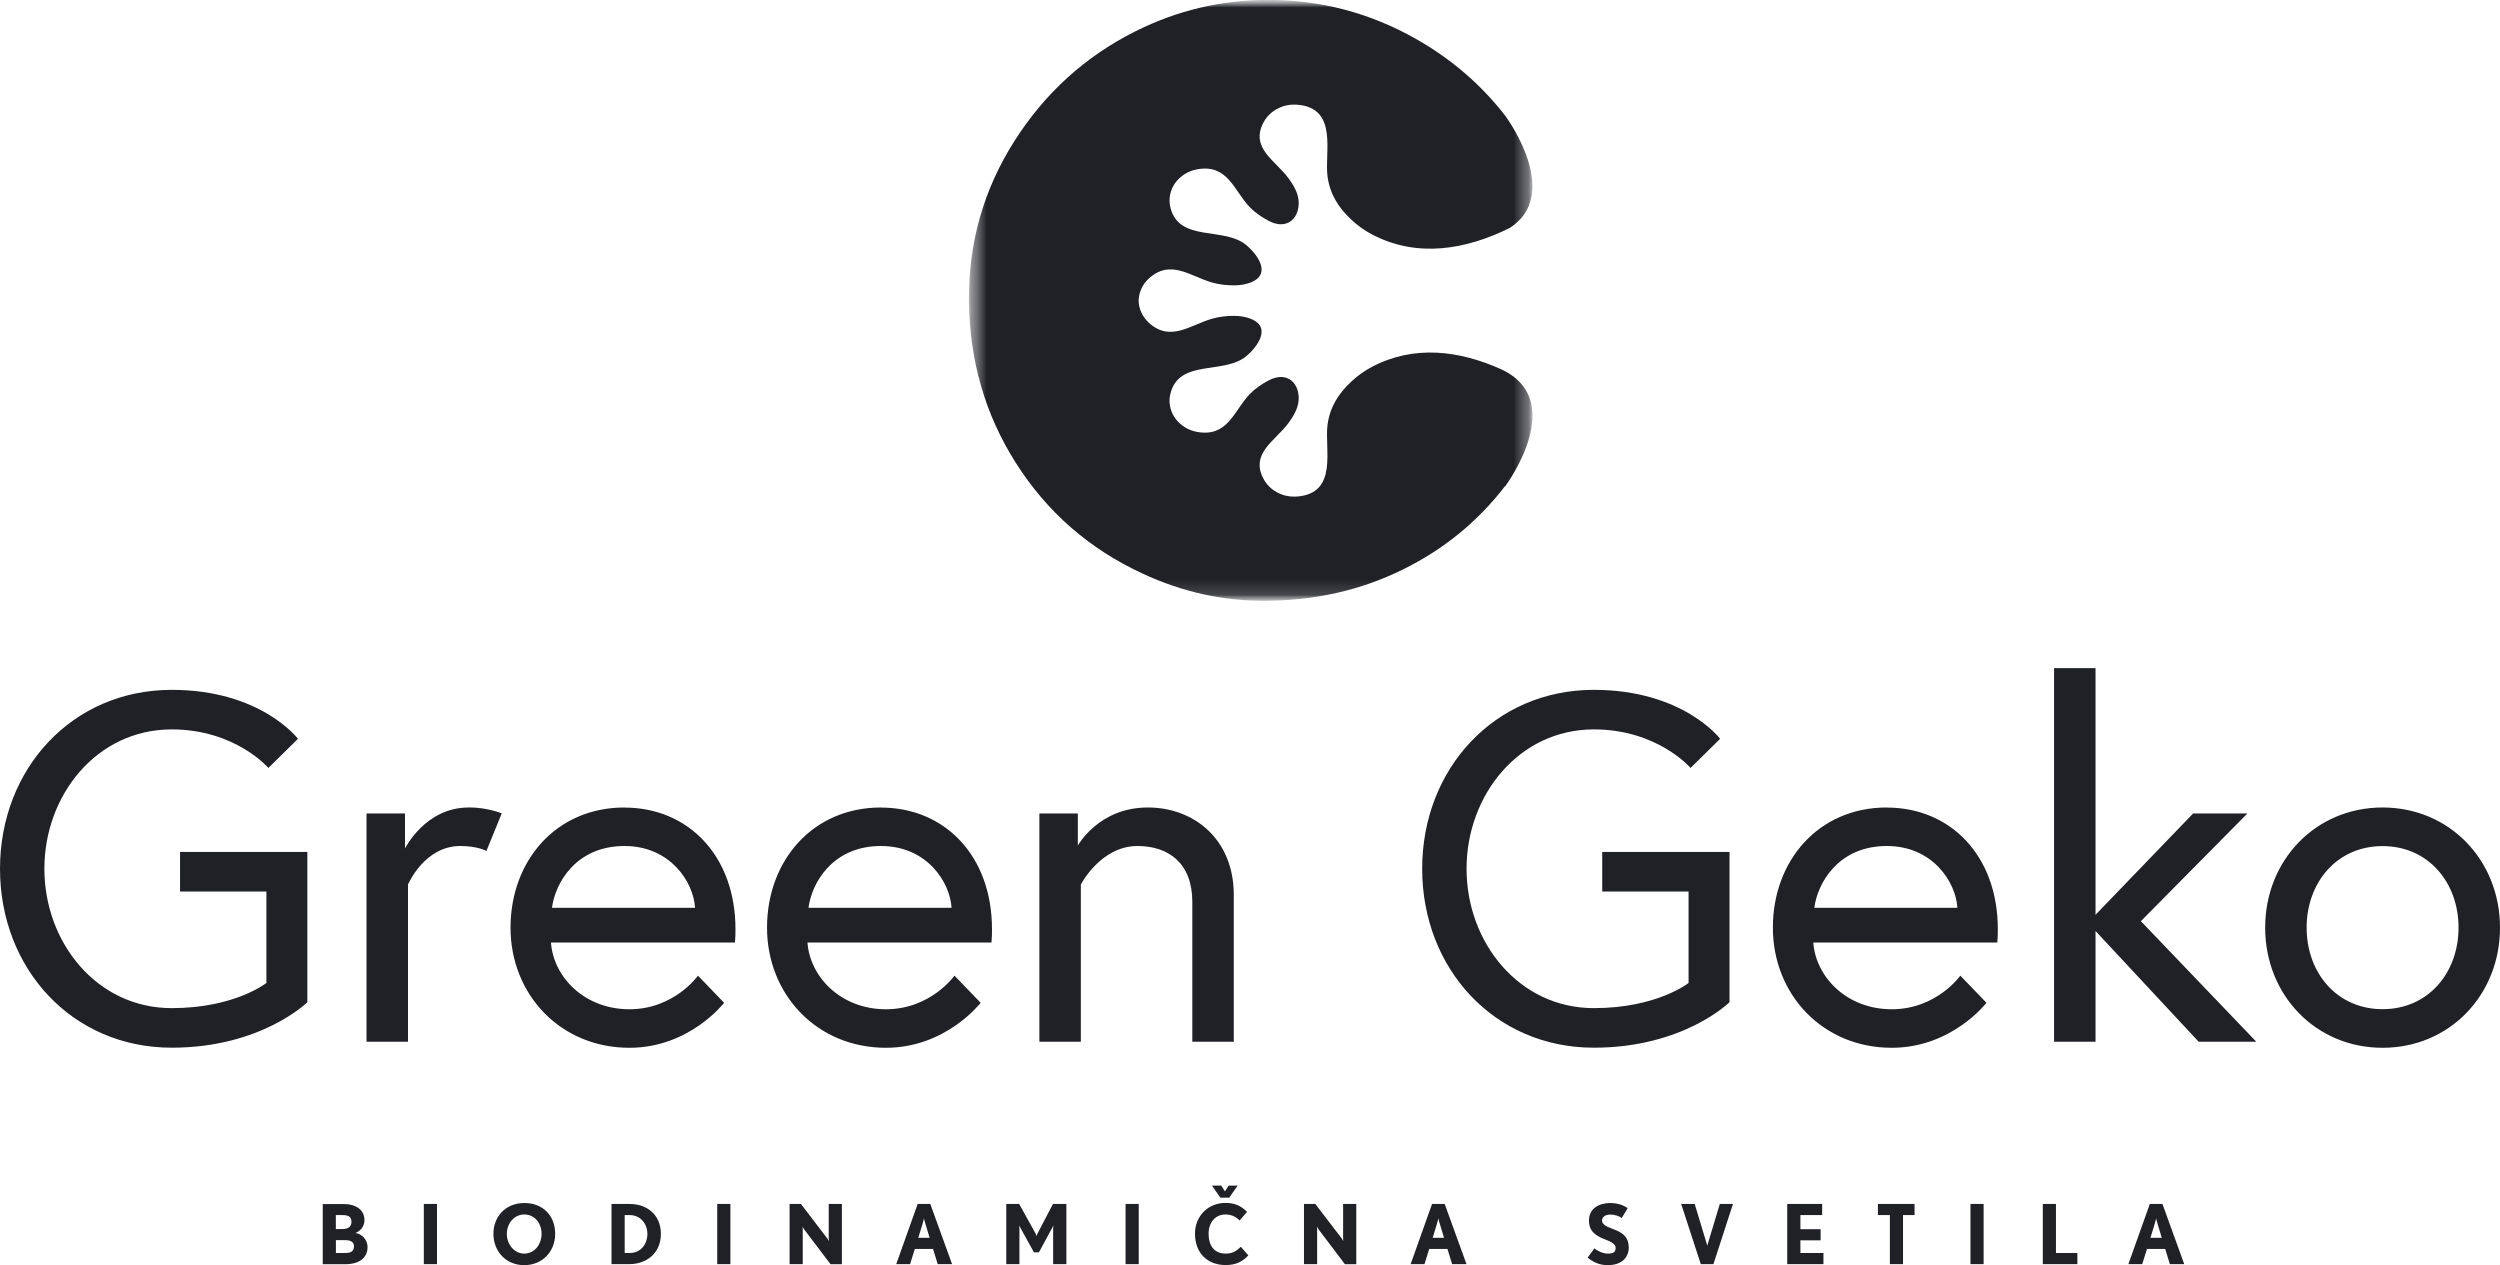
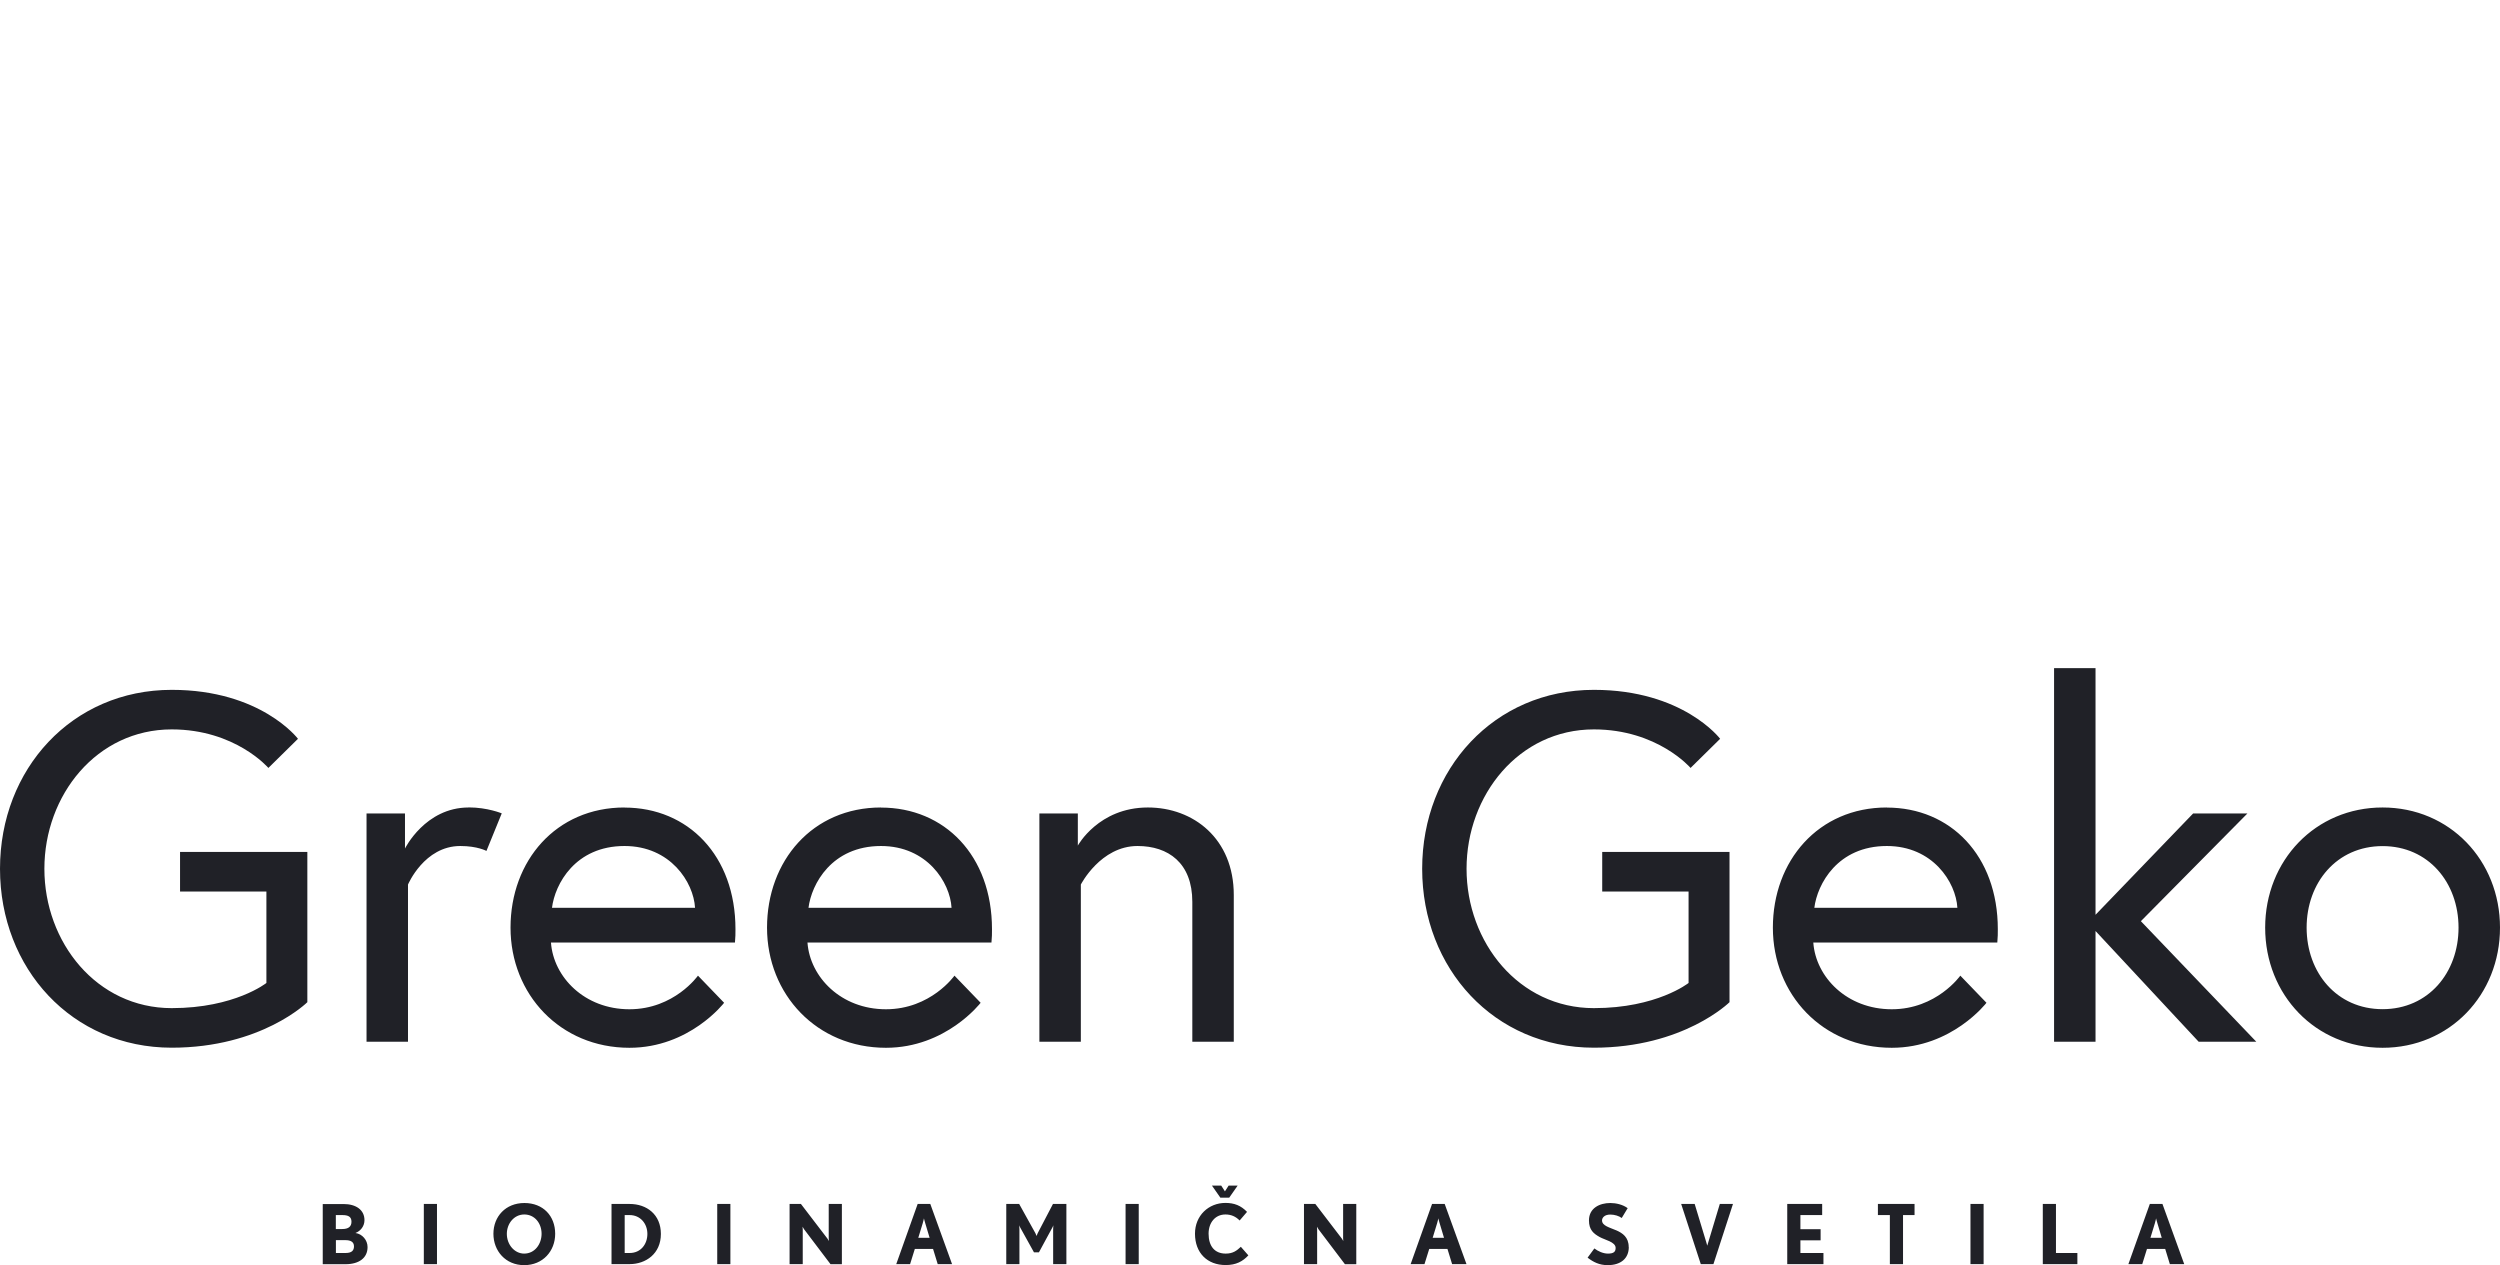
<svg xmlns="http://www.w3.org/2000/svg" width="166" height="84" viewBox="0 0 166 84" fill="none">
  <g clip-path="url(#clip0_3201_396)">
    <mask id="mask0_3201_396" style="mask-type:luminance" maskUnits="userSpaceOnUse" x="64" y="0" width="38" height="40">
-       <path d="M101.76 0H64.343V39.9H101.76V0Z" fill="white" />
-     </mask>
+       </mask>
    <g mask="url(#mask0_3201_396)">
      <mask id="mask1_3201_396" style="mask-type:luminance" maskUnits="userSpaceOnUse" x="64" y="0" width="38" height="40">
        <path d="M101.812 0H64.257V39.917H101.812V0Z" fill="white" />
      </mask>
      <g mask="url(#mask1_3201_396)">
-         <path d="M99.932 32.283C98.11 34.646 95.849 36.489 93.147 37.817C90.342 39.202 87.264 39.894 83.905 39.894C81.141 39.894 78.462 39.293 75.88 38.091C72.322 36.449 69.506 33.988 67.438 30.715C65.411 27.516 64.377 23.939 64.337 19.984C64.303 16.139 65.302 12.607 67.341 9.391C69.38 6.175 72.071 3.737 75.406 2.072C78.171 0.687 81.107 -0.006 84.208 -0.006C87.692 -0.006 90.959 0.853 94.004 2.575C96.351 3.903 98.333 5.603 99.944 7.68C100.247 8.092 103.662 12.94 100.247 15.137C97.362 16.562 94.112 17.163 91.068 15.549C90.588 15.292 90.142 14.971 89.754 14.611C88.869 13.792 88.315 12.899 88.149 11.726C87.932 10.141 88.886 7.177 86.144 6.953C85.847 6.93 85.545 6.953 85.259 7.039L85.19 7.062C84.911 7.154 84.648 7.297 84.425 7.48C84.208 7.657 84.031 7.875 83.905 8.115C82.98 9.838 84.705 10.656 85.573 11.858C85.882 12.287 86.173 12.774 86.224 13.294C86.333 14.433 85.499 15.32 84.259 14.674C83.791 14.427 83.34 14.124 82.98 13.752C81.935 12.665 81.529 10.862 79.479 11.245C79.199 11.297 78.919 11.4 78.685 11.549C78.439 11.703 78.216 11.898 78.051 12.127L78.011 12.184C77.851 12.419 77.742 12.682 77.691 12.951C77.639 13.214 77.651 13.489 77.708 13.746C78.268 16.139 81.284 15.005 82.786 16.299C83.471 16.888 84.448 18.176 83.083 18.742C82.734 18.886 82.335 18.948 81.952 18.948C81.466 18.948 80.969 18.897 80.501 18.765C79.039 18.348 77.719 17.18 76.28 18.496C76.075 18.685 75.903 18.908 75.795 19.154C75.68 19.401 75.618 19.669 75.606 19.933V19.961C75.606 20.236 75.675 20.517 75.795 20.768C75.909 21.014 76.08 21.238 76.28 21.427C77.719 22.743 79.045 21.57 80.501 21.157C80.969 21.026 81.461 20.969 81.952 20.974C82.335 20.974 82.734 21.037 83.083 21.18C84.448 21.747 83.471 23.035 82.786 23.624C81.284 24.917 78.262 23.784 77.708 26.176C77.645 26.434 77.639 26.714 77.691 26.972C77.742 27.241 77.851 27.51 78.011 27.739L78.051 27.796C78.216 28.025 78.439 28.22 78.685 28.374C78.925 28.523 79.199 28.626 79.479 28.677C81.535 29.055 81.935 27.258 82.98 26.171C83.34 25.799 83.785 25.495 84.259 25.249C85.499 24.603 86.333 25.49 86.224 26.628C86.173 27.144 85.887 27.63 85.573 28.065C84.705 29.267 82.98 30.091 83.905 31.808C84.031 32.048 84.214 32.266 84.425 32.443C84.648 32.626 84.911 32.769 85.19 32.861L85.259 32.884C85.545 32.964 85.847 32.992 86.144 32.969C88.886 32.74 87.932 29.782 88.149 28.197C88.309 27.023 88.869 26.131 89.754 25.312C90.142 24.952 90.588 24.631 91.068 24.374C93.901 22.869 96.917 23.286 99.647 24.505C104.142 26.554 100.081 32.105 99.932 32.311" fill="#202127" />
-       </g>
+         </g>
    </g>
    <path d="M158.203 67.009C155.159 67.009 153.16 64.582 153.16 61.595C153.16 58.608 155.159 56.181 158.203 56.181C161.248 56.181 163.247 58.608 163.247 61.595C163.247 64.582 161.248 67.009 158.203 67.009ZM158.203 53.617C153.748 53.617 150.407 57.131 150.407 61.595C150.407 66.059 153.748 69.573 158.203 69.573C162.659 69.573 166 66.059 166 61.595C166 57.131 162.659 53.617 158.203 53.617ZM145.986 69.172H149.819L142.154 61.166L149.23 54.012H145.626L139.143 60.742V44.364H136.39V69.172H139.143V61.818L145.992 69.172H145.986ZM120.472 60.279C120.666 58.705 122.014 56.175 125.287 56.175C128.331 56.175 129.873 58.573 129.97 60.279H120.472ZM125.287 53.617C120.735 53.617 117.719 57.16 117.719 61.595C117.719 66.03 121.026 69.573 125.612 69.573C129.611 69.573 131.901 66.585 131.901 66.585L130.165 64.783C130.165 64.783 128.594 67.015 125.612 67.015C122.631 67.015 120.569 64.88 120.403 62.585H132.621C132.655 62.224 132.655 61.996 132.655 61.698C132.655 56.811 129.508 53.623 125.287 53.623V53.617ZM106.387 59.197H112.121V65.269C112.121 65.269 110.025 66.94 105.833 66.94C100.852 66.94 97.379 62.574 97.379 57.686C97.379 52.799 100.852 48.432 105.833 48.432C110.059 48.432 112.253 50.991 112.253 50.991L114.217 49.056C114.217 49.056 111.761 45.806 105.833 45.806C99.218 45.806 94.432 51.059 94.432 57.686C94.432 64.313 99.213 69.567 105.833 69.567C111.796 69.567 114.84 66.545 114.84 66.545V56.57H106.387V59.197ZM76.217 53.617C72.945 53.617 71.568 56.147 71.568 56.147V54.012H69.015V69.172H71.768V58.734C71.768 58.734 73.076 56.175 75.532 56.175C77.565 56.175 79.17 57.291 79.17 59.884V69.172H81.923V59.426C81.923 55.683 79.239 53.617 76.223 53.617H76.217ZM53.684 60.279C53.879 58.705 55.227 56.175 58.499 56.175C61.544 56.175 63.086 58.573 63.183 60.279H53.684ZM58.499 53.617C53.947 53.617 50.931 57.16 50.931 61.595C50.931 66.03 54.239 69.573 58.825 69.573C62.823 69.573 65.114 66.585 65.114 66.585L63.377 64.783C63.377 64.783 61.807 67.015 58.825 67.015C55.844 67.015 53.782 64.88 53.616 62.585H65.833C65.868 62.224 65.868 61.996 65.868 61.698C65.868 56.811 62.721 53.623 58.499 53.623V53.617ZM36.652 60.279C36.846 58.705 38.194 56.175 41.467 56.175C44.511 56.175 46.054 58.573 46.151 60.279H36.652ZM41.467 53.617C36.915 53.617 33.899 57.16 33.899 61.595C33.899 66.03 37.206 69.573 41.793 69.573C45.791 69.573 48.081 66.585 48.081 66.585L46.345 64.783C46.345 64.783 44.774 67.015 41.793 67.015C38.811 67.015 36.749 64.88 36.584 62.585H48.801C48.835 62.224 48.835 61.996 48.835 61.698C48.835 56.811 45.688 53.623 41.467 53.623V53.617ZM31.117 53.617C28.233 53.617 26.891 56.342 26.891 56.342V54.012H24.338V69.172H27.091V58.734C27.091 58.734 28.17 56.175 30.564 56.175C31.712 56.175 32.3 56.502 32.3 56.502L33.316 54.007C33.316 54.007 32.368 53.612 31.123 53.612L31.117 53.617ZM11.955 59.197H17.689V65.269C17.689 65.269 15.593 66.94 11.401 66.94C6.42 66.94 2.947 62.574 2.947 57.686C2.947 52.799 6.42 48.432 11.401 48.432C15.627 48.432 17.821 50.991 17.821 50.991L19.785 49.056C19.785 49.056 17.329 45.806 11.401 45.806C4.786 45.806 0 51.059 0 57.686C0 64.313 4.781 69.567 11.401 69.567C17.364 69.567 20.408 66.545 20.408 66.545V56.57H11.955V59.197Z" fill="#202127" />
    <path d="M143.547 82.192H142.788L143.085 81.219C143.13 81.07 143.164 80.898 143.164 80.898C143.164 80.898 143.204 81.081 143.25 81.219L143.541 82.192H143.547ZM145.032 83.937L143.587 79.943H142.748L141.325 83.937H142.245L142.559 82.93H143.77L144.078 83.937H145.038H145.032ZM137.938 83.937V83.199H136.516V79.943H135.642V83.937H137.933H137.938ZM131.712 83.937V79.943H130.839V83.937H131.712ZM127.126 80.681V79.943H124.693V80.681H125.487V83.937H126.361V80.681H127.132H127.126ZM121.077 83.937V83.199H119.547V82.358H120.889V81.619H119.547V80.681H120.992V79.943H118.673V83.937H121.077ZM115.069 79.943H114.195L113.429 82.489C113.401 82.587 113.361 82.713 113.361 82.713C113.361 82.713 113.332 82.592 113.298 82.489L112.527 79.943H111.63L112.932 83.937H113.772L115.069 79.943ZM108.146 82.804C108.146 82.146 107.729 81.877 107.346 81.705C106.884 81.505 106.375 81.396 106.375 81.036C106.375 80.875 106.518 80.647 106.924 80.647C107.215 80.647 107.506 80.744 107.683 80.875L108.077 80.223C107.757 79.983 107.301 79.88 106.924 79.88C106.221 79.88 105.507 80.212 105.507 81.036C105.507 81.671 105.821 81.917 106.221 82.14C106.552 82.329 107.278 82.461 107.278 82.861C107.278 83.102 107.169 83.239 106.769 83.239C106.444 83.239 106.101 83.079 105.867 82.896L105.416 83.508C105.798 83.805 106.204 84.006 106.752 84.006C107.615 84.006 108.152 83.565 108.152 82.804H108.146ZM95.888 82.192H95.129L95.426 81.219C95.472 81.07 95.506 80.898 95.506 80.898C95.506 80.898 95.546 81.081 95.591 81.219L95.883 82.192H95.888ZM97.374 83.937L95.928 79.943H95.089L93.667 83.937H94.586L94.9 82.93H96.111L96.42 83.937H97.379H97.374ZM90.057 83.937V79.943H89.183V82.209C89.183 82.306 89.194 82.409 89.194 82.409C89.194 82.409 89.154 82.323 89.097 82.243L87.338 79.943H86.584V83.937H87.458V81.654C87.458 81.556 87.447 81.453 87.447 81.453C87.447 81.453 87.492 81.539 87.544 81.619L89.303 83.943H90.057V83.937ZM82.186 78.724H81.581L81.335 79.107L81.089 78.724H80.473L81.032 79.525H81.621L82.18 78.724H82.186ZM82.894 83.359L82.392 82.787C82.135 83.027 81.889 83.239 81.386 83.239C80.65 83.239 80.25 82.741 80.25 81.917C80.25 81.184 80.69 80.641 81.369 80.641C81.741 80.641 82.049 80.772 82.312 81.041L82.803 80.469C82.397 80.046 81.952 79.874 81.369 79.874C80.25 79.874 79.347 80.715 79.347 81.917C79.347 83.199 80.17 84 81.386 84C82.078 84 82.523 83.754 82.894 83.353V83.359ZM75.612 83.937V79.943H74.738V83.937H75.612ZM70.808 83.937V79.943H69.917L68.901 81.888C68.861 81.969 68.826 82.072 68.826 82.072C68.826 82.072 68.792 81.969 68.752 81.888L67.673 79.943H66.816V83.937H67.69V81.637C67.69 81.493 67.673 81.356 67.673 81.356C67.673 81.356 67.707 81.448 67.747 81.516L68.655 83.153H68.986L69.872 81.516C69.912 81.448 69.946 81.356 69.946 81.356C69.946 81.356 69.929 81.493 69.929 81.637V83.937H70.803H70.808ZM61.732 82.192H60.973L61.27 81.219C61.315 81.07 61.35 80.898 61.35 80.898C61.35 80.898 61.39 81.081 61.435 81.219L61.727 82.192H61.732ZM63.217 83.937L61.772 79.943H60.933L59.511 83.937H60.43L60.744 82.93H61.955L62.264 83.937H63.223H63.217ZM55.901 83.937V79.943H55.027V82.209C55.027 82.306 55.038 82.409 55.038 82.409C55.038 82.409 54.998 82.323 54.941 82.243L53.182 79.943H52.428V83.937H53.302V81.654C53.302 81.556 53.29 81.453 53.29 81.453C53.29 81.453 53.336 81.539 53.388 81.619L55.147 83.943H55.901V83.937ZM48.498 83.937V79.943H47.624V83.937H48.498ZM42.986 81.934C42.986 82.609 42.552 83.199 41.81 83.199H41.479V80.681H41.81C42.507 80.681 42.986 81.236 42.986 81.934ZM43.883 81.934C43.883 80.647 42.947 79.943 41.81 79.943H40.605V83.937H41.81C42.872 83.937 43.883 83.256 43.883 81.934ZM35.961 81.923C35.961 82.598 35.521 83.239 34.802 83.239C34.179 83.239 33.654 82.661 33.654 81.923C33.654 81.253 34.128 80.641 34.813 80.641C35.498 80.641 35.961 81.219 35.961 81.923ZM36.864 81.923C36.864 80.738 36.064 79.88 34.819 79.88C33.574 79.88 32.763 80.778 32.763 81.923C32.763 83.067 33.574 84.006 34.807 84.006C36.041 84.006 36.864 83.079 36.864 81.923ZM29.016 83.937V79.943H28.142V83.937H29.016ZM23.504 82.758C23.504 83.039 23.35 83.199 22.944 83.199H22.304V82.346H22.944C23.304 82.346 23.504 82.478 23.504 82.758ZM23.338 81.121C23.338 81.448 23.133 81.608 22.727 81.608H22.299V80.681H22.727C23.115 80.681 23.338 80.784 23.338 81.121ZM24.406 82.804C24.406 82.346 24.058 81.934 23.601 81.871C23.944 81.74 24.201 81.419 24.201 81.019C24.201 80.343 23.647 79.948 22.813 79.948H21.43V83.943H22.944C23.841 83.943 24.406 83.525 24.406 82.81V82.804Z" fill="#202127" />
  </g>
  <defs>
    <clipPath id="clip0_3201_396">
      <rect width="166" height="84" fill="white" />
    </clipPath>
  </defs>
</svg>